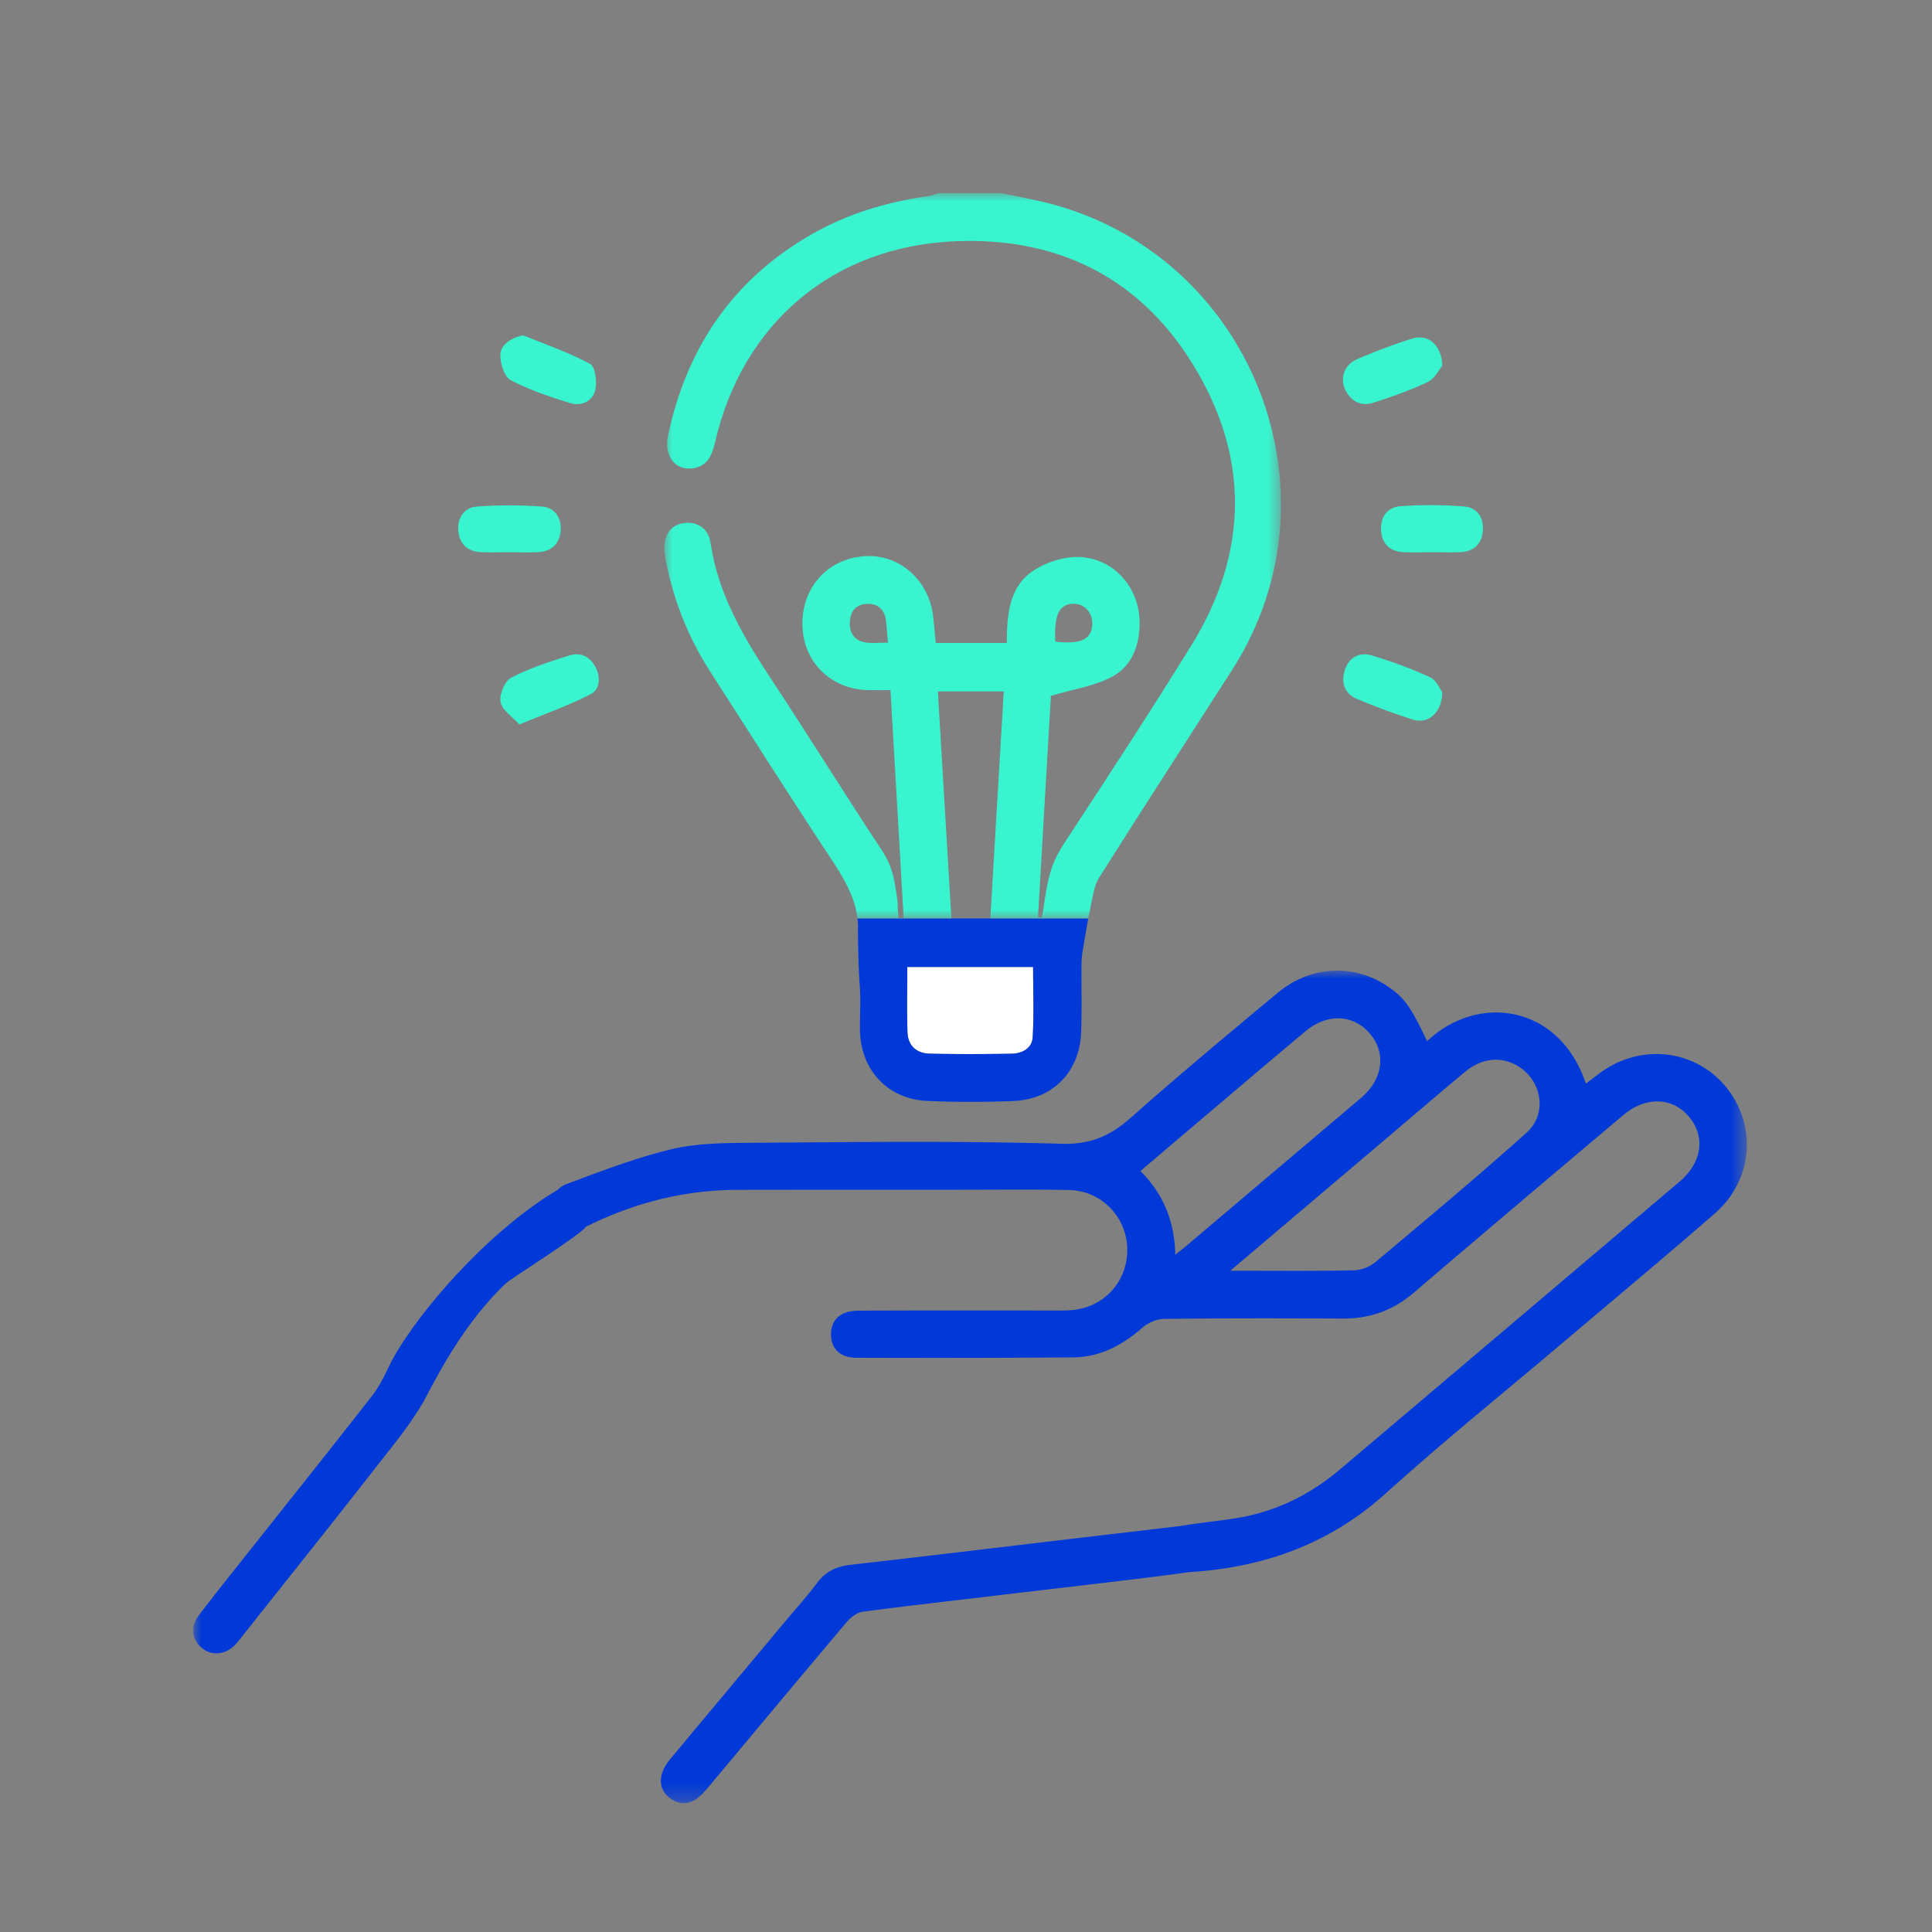
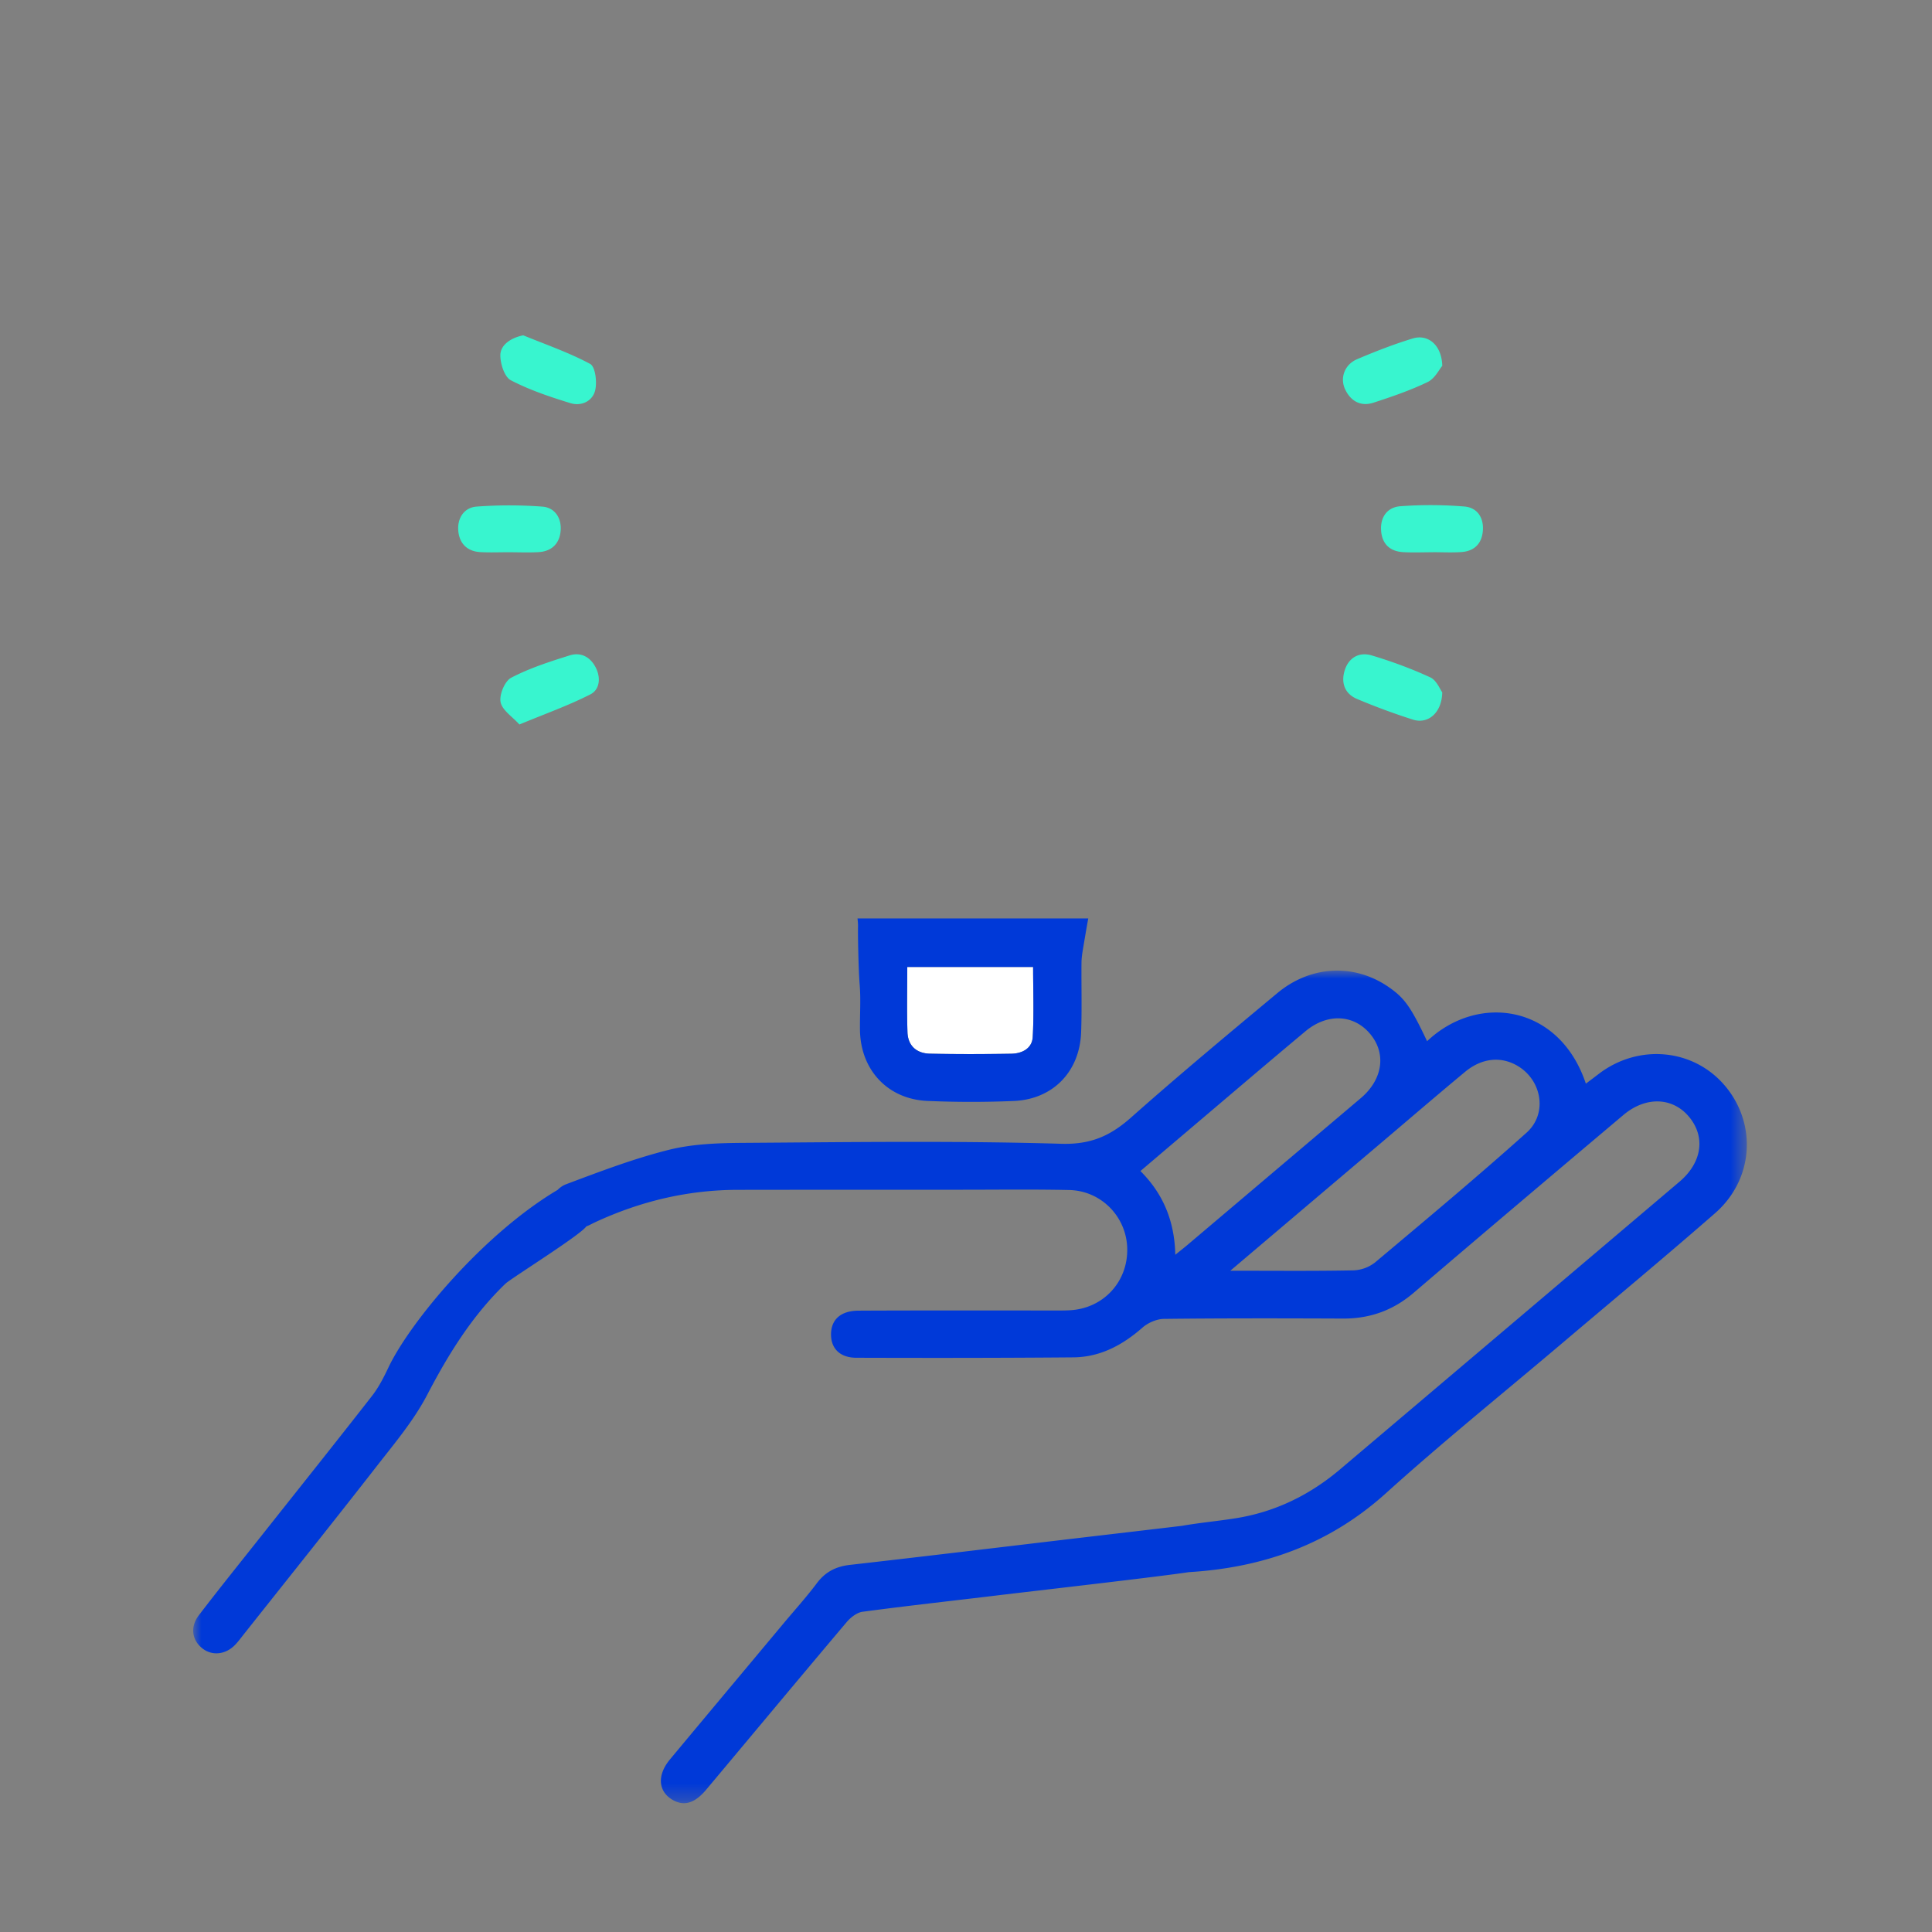
<svg xmlns="http://www.w3.org/2000/svg" xmlns:xlink="http://www.w3.org/1999/xlink" width="120" height="120" viewBox="0 0 120 120">
  <rect x="0" y="0" width="120" height="120" fill="#808080" stroke="none" />
  <defs>
    <path id="a" d="M0 0h96.499v51.714H0z" />
-     <path id="c" d="M0 0h38.297v45.047H0z" />
  </defs>
  <g fill="none" fill-rule="evenodd">
    <g transform="translate(12 60.286)">
      <mask id="b" fill="#fff">
        <use xlink:href="#a" />
      </mask>
      <path d="M82.817 10.067c-3.073 2.752-6.24 5.398-9.4 8.051a2.31 2.31 0 0 1-1.34.5c-2.456.049-4.913.023-7.66.023l9.442-8.005c1.71-1.45 3.41-2.912 5.135-4.344 1.069-.888 2.288-.987 3.33-.335 1.455.91 1.794 2.945.493 4.11M61 17.649c-.047-2.06-.723-3.756-2.166-5.2 1.051-.893 2.035-1.731 3.02-2.566 2.407-2.04 4.805-4.09 7.226-6.112 1.382-1.156 3.044-1.053 4.057.203.981 1.214.733 2.805-.614 3.946l-10.796 9.142c-.194.164-.396.32-.727.587M95.164 7.182c-1.953-2.343-5.4-2.669-7.89-.745-.25.193-.504.382-.773.585-1.642-4.921-6.706-5.633-9.862-2.636-1.021-2.16-1.411-2.7-2.43-3.394-2.126-1.443-4.804-1.316-6.877.41-3.05 2.541-6.102 5.082-9.071 7.715-1.283 1.139-2.494 1.694-4.345 1.639-6.568-.194-13.146-.101-19.72-.057-1.553.01-3.153.06-4.647.432-2.16.539-4.261 1.341-6.352 2.125a1.488 1.488 0 0 0-.56.363l-.006.004c-4.632 2.75-9.18 8.236-10.505 11.028-.29.612-.604 1.232-1.018 1.763-2.28 2.923-4.595 5.818-6.896 8.724-1.292 1.632-2.6 3.252-3.863 4.905-.56.733-.422 1.566.244 2.073.604.46 1.437.366 2.018-.246.2-.21.374-.45.556-.678 2.747-3.466 5.513-6.918 8.23-10.406 1.114-1.43 2.308-2.846 3.138-4.438 1.32-2.533 2.792-4.908 4.856-6.9.332-.32 4.675-3.028 5.023-3.558.182-.067.352-.167.529-.25 2.81-1.307 5.76-2.017 8.866-2.023 4.62-.007 9.242-.006 13.863-.007 2.246 0 4.492-.03 6.737.018 1.997.043 3.567 1.67 3.606 3.639.041 2.048-1.459 3.689-3.508 3.826-.389.026-.78.018-1.171.018-4.003.001-8.006-.01-12.009.01-1.106.005-1.699.552-1.71 1.454-.01.89.545 1.469 1.575 1.472 4.49.014 8.981.013 13.472-.025 1.667-.014 3.053-.757 4.296-1.847.346-.303.884-.538 1.337-.543 3.71-.043 7.42-.035 11.13-.02 1.665.007 3.102-.509 4.378-1.6 4.328-3.7 8.677-7.376 13.03-11.047 1.39-1.171 3.058-1.104 4.073.114 1.037 1.244.814 2.84-.593 4.034a33541.656 33541.656 0 0 1-21.075 17.86c-1.877 1.59-4.012 2.641-6.448 3.036-1.123.182-2.26.28-3.379.477-.144.02-6.414.755-6.575.774-4.683.554-9.365 1.12-14.05 1.652-.866.099-1.52.431-2.05 1.135-.643.858-1.366 1.657-2.054 2.48-2.358 2.823-4.719 5.642-7.072 8.468-.806.968-.737 1.982.149 2.503.714.422 1.384.232 2.105-.628 2.906-3.467 5.799-6.945 8.718-10.4.248-.293.637-.6.994-.647 2.804-.375 5.617-.683 8.426-1.023 1.872-.227 9.977-1.152 11.84-1.438 4.62-.278 8.723-1.73 12.234-4.898 3.548-3.204 7.277-6.208 10.925-9.3 3.177-2.694 6.383-5.355 9.52-8.094 2.39-2.088 2.621-5.513.641-7.888" fill="#0039D8" mask="url(#b)" />
    </g>
    <path d="M32.499 20.827c1.396.573 2.835 1.066 4.157 1.777.32.173.432 1.107.317 1.618-.157.7-.863 1.027-1.546.817-1.264-.388-2.535-.814-3.7-1.421-.392-.205-.646-1.006-.65-1.537-.005-.672.678-1.104 1.422-1.254M32.262 45c-.435-.484-1.07-.885-1.169-1.39-.09-.464.26-1.308.66-1.516 1.142-.596 2.393-.998 3.63-1.386.691-.218 1.281.09 1.621.757.324.636.246 1.367-.328 1.66-1.347.689-2.787 1.199-4.414 1.874M89.58 43.001c-.022 1.28-.885 1.987-1.807 1.7a41.282 41.282 0 0 1-3.468-1.28c-.778-.32-1.023-1.003-.786-1.775.245-.801.904-1.17 1.683-.936 1.238.371 2.463.821 3.636 1.363.391.18.604.746.742.928M89.582 22.723c-.185.215-.46.788-.907 1.005-1.076.52-2.221.91-3.361 1.282-.79.258-1.415-.086-1.764-.823-.338-.715-.035-1.545.739-1.875 1.132-.482 2.286-.932 3.463-1.29.945-.286 1.797.407 1.83 1.7M31.594 34.3c-.585 0-1.171.025-1.754-.007-.848-.046-1.325-.564-1.378-1.366-.05-.77.38-1.406 1.145-1.462 1.353-.1 2.725-.1 4.079.002.762.057 1.19.688 1.139 1.463-.053.813-.539 1.315-1.379 1.364-.615.035-1.234.007-1.852.006M89.01 34.301c-.617 0-1.235.027-1.85-.006-.835-.046-1.324-.514-1.378-1.348-.055-.84.396-1.447 1.2-1.504a25.59 25.59 0 0 1 3.98.018c.806.069 1.219.711 1.137 1.547-.077.787-.554 1.231-1.338 1.282-.581.039-1.167.008-1.752.008v.003" fill="#38F5CF" />
    <path d="M56.353 60.062h7.815c0 1.47.058 2.915-.024 4.351-.04.708-.66 1.026-1.332 1.036a135.06 135.06 0 0 1-5.057-.003c-.82-.018-1.362-.489-1.39-1.332-.044-1.32-.012-2.644-.012-4.052" fill="#FFF" />
    <path d="M64.144 64.413c-.04.708-.66 1.026-1.332 1.036-1.685.026-3.372.034-5.057-.003-.82-.018-1.362-.489-1.39-1.332-.044-1.32-.012-2.644-.012-4.052h7.816c0 1.47.057 2.915-.025 4.351m3.12-5.46c.109-.636.212-1.273.33-1.906H53.262c.018.155.03.311.033.471-.018.317.02 2.622.101 3.635.076.938.006 1.887.019 2.83.034 2.465 1.716 4.285 4.177 4.397a62.22 62.22 0 0 0 5.368.004c2.438-.1 4.103-1.82 4.191-4.27.052-1.43.01-2.864.022-4.296.002-.289.043-.58.092-.866" fill="#0039D8" />
    <g transform="translate(41.265 12)">
      <mask id="d" fill="#fff">
        <use xlink:href="#c" />
      </mask>
      <path d="M12.495 27.903c-.731-.12-1.023-.621-.971-1.34.048-.655.428-1.027 1.06-1.054.68-.029 1.096.345 1.18 1.036.05.415.075.833.123 1.37-.558 0-.985.055-1.392-.012m12.902-2.402c.68-.018 1.212.547 1.183 1.26-.039.954-.695 1.276-2.304 1.092-.064-1.695.246-2.328 1.12-2.352M23.687.58c-.91-.225-1.836-.388-2.753-.58h-3.907c-.21.063-.418.154-.633.183-2.57.356-5.02 1.09-7.273 2.384C4.26 5.36 1.391 9.596.231 15.032c-.269 1.259.41 2.176 1.477 2.063.95-.101 1.247-.795 1.435-1.61 1.71-7.416 7.34-12.2 14.969-12.503 6.535-.26 11.688 2.43 14.98 8.09 3.29 5.653 3.082 11.44-.357 17.011-2.544 4.123-5.204 8.175-7.857 12.23-.853 1.303-1.046 2.083-1.35 4.23-.02.14-.059.3-.092.45l-.229-.02.801-13.752c1.409-.421 2.72-.605 3.811-1.195 1.245-.671 1.718-1.986 1.697-3.416-.032-2.174-1.652-3.979-3.837-4.016-.882-.015-1.876.307-2.637.773-1.63.998-1.763 2.753-1.775 4.568h-4.41c-.064-.653-.105-1.172-.168-1.688-.272-2.246-2.123-3.85-4.263-3.7-2.306.161-3.915 1.968-3.85 4.323.063 2.265 1.783 3.95 4.08 3.993.443.008.887.001 1.389.001l.818 14.144-.316.018c-.017-.281-.077-.569-.042-.843-.174-1.383-.296-2.309-.989-3.356-2.313-3.499-4.52-7.068-6.83-10.57-1.75-2.649-3.35-5.336-3.822-8.557-.134-.915-.875-1.346-1.71-1.202-.768.132-1.204.755-1.15 1.658.014.227.044.455.088.678.485 2.449 1.377 4.736 2.73 6.84 2.481 3.856 4.93 7.733 7.46 11.557.763 1.155 1.55 2.397 1.714 3.816h5.832l-.84-14.103h4.092l-.834 14.103h6.082c.051-.277.105-.554.164-.83.125-.584.209-1.227.516-1.714 2.728-4.316 5.503-8.601 8.259-12.899C42.346 18.566 36.428 3.731 23.685.579" fill="#38F5CF" mask="url(#d)" />
    </g>
  </g>
</svg>